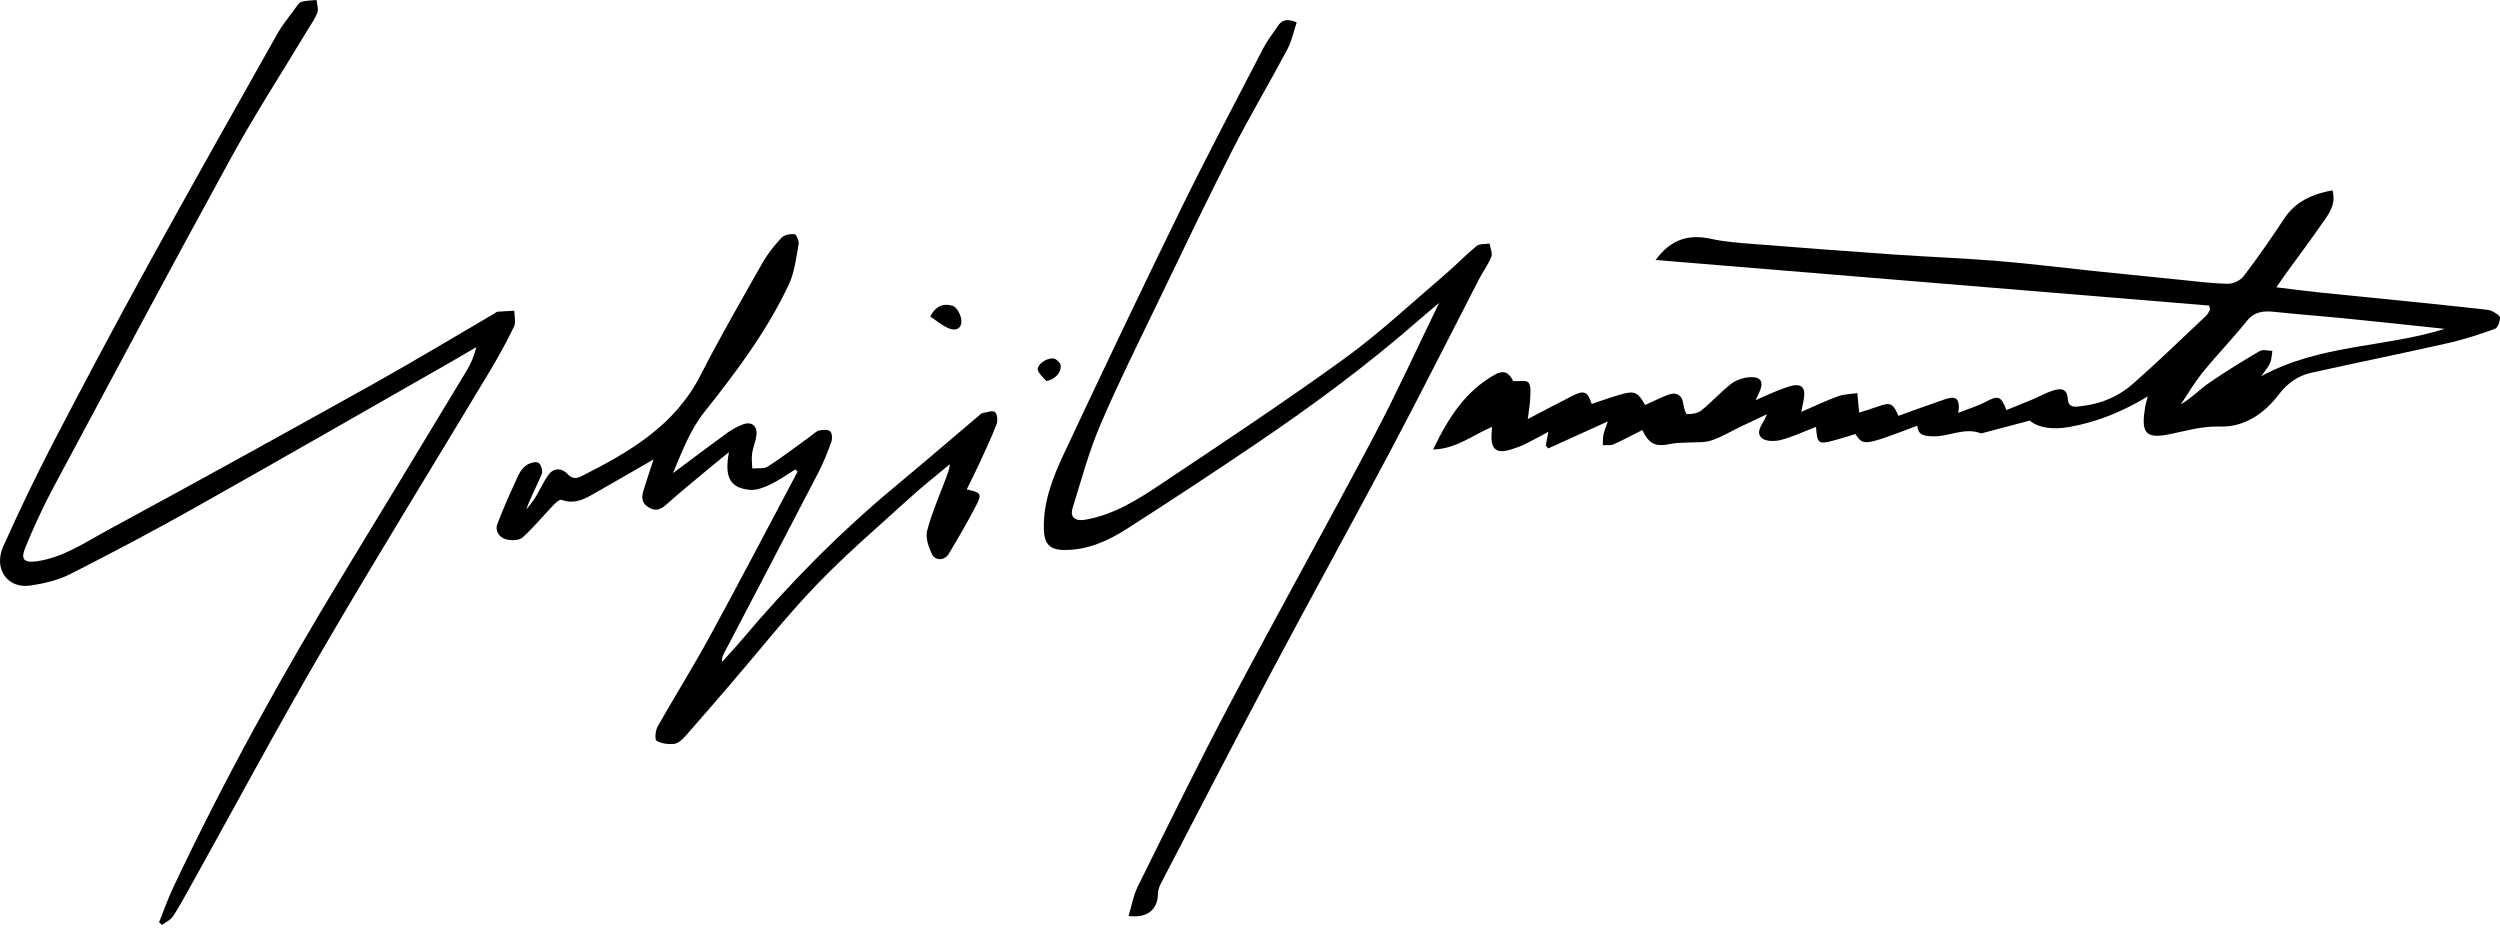
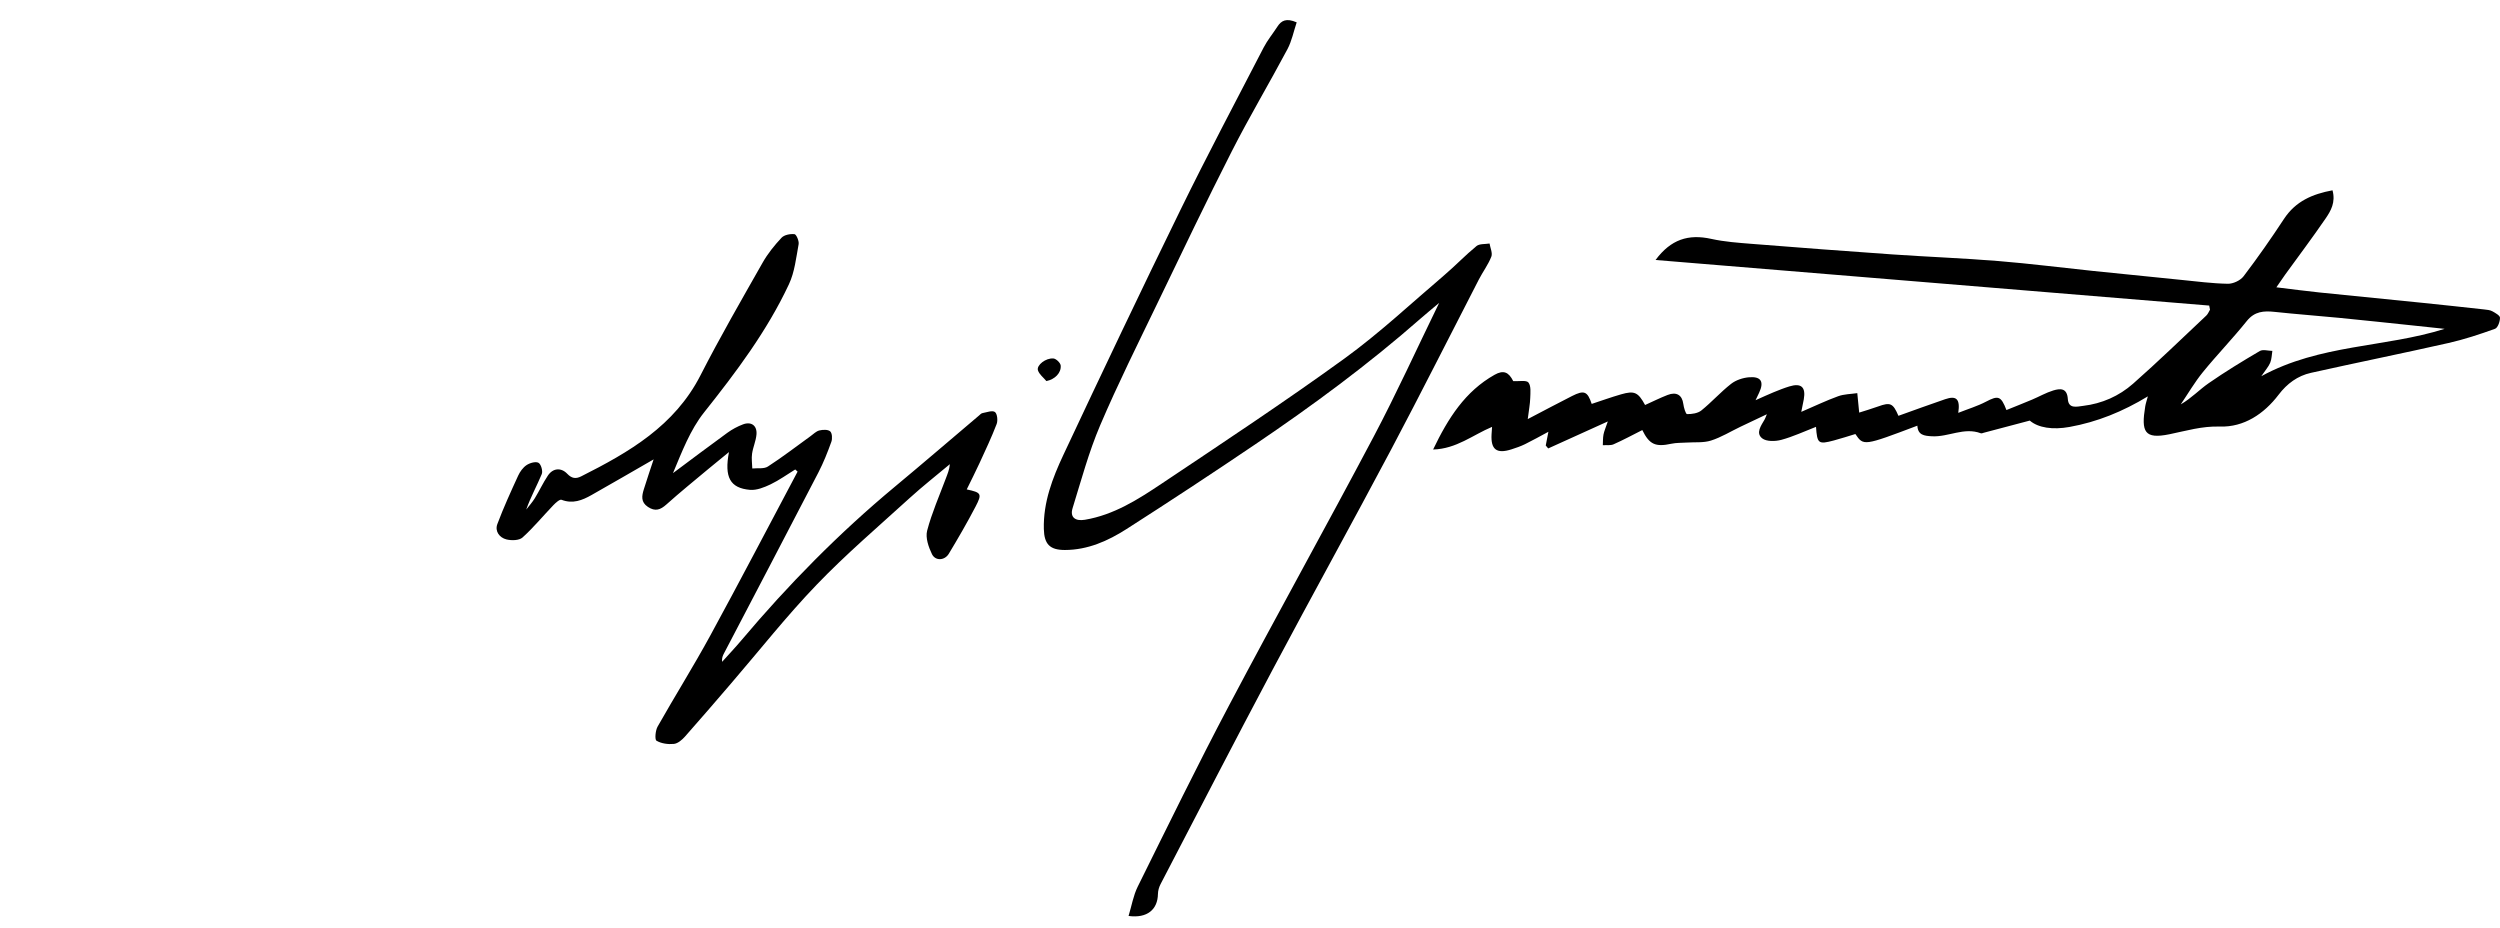
<svg xmlns="http://www.w3.org/2000/svg" width="450" height="167" viewBox="0 0 450 167" fill="none">
  <path d="M397.655 55.002C364.504 52.272 331.353 49.543 298 46.797C300.754 43.091 303.904 42.087 308.033 43C310.417 43.527 312.89 43.701 315.334 43.896C323.757 44.565 332.182 45.208 340.611 45.793C346.967 46.234 353.339 46.471 359.688 46.986C365.394 47.449 371.078 48.178 376.774 48.771C382.031 49.319 387.289 49.85 392.548 50.372C395.367 50.651 398.188 51.029 401.013 51.078C401.968 51.094 403.27 50.485 403.844 49.73C406.387 46.383 408.803 42.932 411.11 39.416C413.213 36.212 416.249 34.926 419.852 34.255C420.44 36.432 419.546 37.954 418.617 39.315C416.276 42.741 413.772 46.057 411.339 49.42C410.871 50.066 410.429 50.731 409.747 51.716C412.589 52.059 415.039 52.39 417.498 52.644C423.695 53.285 429.895 53.883 436.093 54.515C439.784 54.891 443.472 55.294 447.16 55.7C447.655 55.755 448.195 55.798 448.616 56.027C449.159 56.322 450.001 56.799 450.001 57.198C450 57.884 449.605 59.002 449.102 59.183C446.358 60.173 443.568 61.099 440.726 61.741C432.489 63.601 424.209 65.274 415.967 67.113C413.575 67.647 411.672 69.048 410.157 71.041C407.508 74.524 403.891 76.916 399.589 76.78C396.345 76.677 393.493 77.556 390.482 78.169C386.012 79.079 385.38 77.762 386.143 73.145C386.231 72.615 386.413 72.1 386.614 71.345C382.102 74.085 377.5 75.954 372.511 76.852C369.485 77.397 366.881 77.01 365.36 75.705C362.524 76.455 359.813 77.174 357.101 77.889C356.918 77.937 356.698 78.047 356.547 77.99C353.539 76.849 350.716 78.691 347.757 78.531C346.354 78.455 345.222 78.33 345.123 76.622C335.438 80.284 335.438 80.284 333.967 78.124C332.693 78.508 331.399 78.937 330.084 79.286C327.304 80.025 327.092 79.861 326.882 76.832C324.776 77.646 322.762 78.598 320.644 79.171C319.561 79.464 317.954 79.505 317.189 78.898C315.99 77.946 316.999 76.605 317.632 75.51C317.721 75.356 317.775 75.182 318.038 74.561C316.213 75.426 314.736 76.119 313.265 76.824C311.505 77.667 309.814 78.718 307.973 79.303C306.616 79.734 305.068 79.562 303.605 79.661C302.683 79.723 301.739 79.681 300.845 79.874C297.988 80.49 296.895 80.02 295.614 77.412C293.898 78.276 292.206 79.195 290.45 79.972C289.888 80.221 289.16 80.093 288.508 80.138C288.542 79.496 288.511 78.842 288.629 78.215C288.743 77.61 289.009 77.034 289.408 75.857C285.553 77.604 282.115 79.162 278.677 80.719C278.529 80.544 278.382 80.368 278.234 80.193C278.378 79.447 278.523 78.701 278.712 77.72C277.212 78.521 275.882 79.274 274.511 79.946C273.725 80.331 272.886 80.621 272.049 80.888C269.391 81.735 268.326 80.918 268.48 78.185C268.5 77.822 268.529 77.46 268.572 76.836C265.086 78.298 262.168 80.792 257.96 80.912C260.673 75.246 263.741 70.437 269.03 67.458C270.643 66.55 271.572 66.98 272.38 68.601C273.437 68.665 274.749 68.386 275.119 68.853C275.616 69.481 275.472 70.687 275.443 71.641C275.41 72.715 275.2 73.784 274.995 75.436C278.022 73.856 280.482 72.543 282.969 71.283C285.154 70.176 285.748 70.436 286.506 72.703C288.269 72.124 290.018 71.492 291.8 70.979C294.199 70.288 294.861 70.601 296.114 72.901C297.448 72.3 298.777 71.635 300.156 71.097C301.778 70.464 302.788 71.118 302.995 72.702C303.081 73.365 303.428 74.536 303.669 74.539C304.536 74.551 305.601 74.401 306.244 73.883C308.105 72.383 309.713 70.566 311.594 69.095C312.463 68.415 313.716 68 314.831 67.908C317.003 67.729 317.566 68.72 316.643 70.69C316.518 70.956 316.39 71.22 315.999 72.038C317.403 71.416 318.323 70.983 319.263 70.6C320.189 70.223 321.121 69.85 322.075 69.558C324.215 68.902 325.071 69.672 324.685 71.865C324.571 72.512 324.427 73.154 324.229 74.135C326.642 73.097 328.716 72.101 330.868 71.321C331.942 70.932 333.16 70.937 334.312 70.763C334.417 71.838 334.522 72.914 334.654 74.267C335.582 73.969 336.845 73.603 338.078 73.158C340.255 72.372 340.735 72.553 341.717 74.846C344.511 73.849 347.312 72.816 350.137 71.854C352.132 71.175 352.866 71.795 352.488 74.313C354.307 73.594 355.957 73.099 357.456 72.313C359.673 71.15 360.177 71.239 361.158 73.809C362.703 73.182 364.253 72.573 365.788 71.926C367.063 71.389 368.281 70.682 369.594 70.281C370.866 69.893 372.079 69.828 372.21 71.826C372.329 73.651 373.861 73.188 374.962 73.057C378.355 72.655 381.428 71.291 383.949 69.07C388.453 65.101 392.764 60.912 397.14 56.797C397.431 56.523 397.583 56.102 397.8 55.749C397.756 55.498 397.705 55.25 397.655 55.002ZM440.032 59.192C438.164 58.993 436.297 58.791 434.43 58.596C429.987 58.132 425.547 57.652 421.101 57.217C417.217 56.837 413.322 56.556 409.442 56.139C407.478 55.928 405.829 56.029 404.42 57.787C401.895 60.938 399.071 63.848 396.521 66.98C395.043 68.795 393.854 70.844 392.534 72.789C394.453 71.681 395.878 70.143 397.56 68.976C400.537 66.91 403.64 65.017 406.767 63.182C407.33 62.852 408.262 63.152 409.024 63.161C408.905 63.88 408.911 64.652 408.633 65.303C408.321 66.036 407.752 66.659 407.032 67.717C417.609 61.935 429.273 62.589 440.032 59.192Z" fill="black" />
-   <path d="M28.635 166.008C29.464 163.947 30.192 161.837 31.139 159.831C40.323 140.372 50.706 121.564 61.896 103.193C69.315 91.013 76.696 78.81 84.066 66.6C84.803 65.378 85.346 64.039 85.742 62.47C84.379 63.271 83.025 64.088 81.651 64.872C66.149 73.712 50.678 82.608 35.124 91.356C27.737 95.511 20.242 99.483 12.684 103.316C10.498 104.425 7.961 105.028 5.515 105.397C1.339 106.027 -1.231 102.372 0.599 98.316C3.389 92.135 6.296 85.996 9.423 79.979C14.98 69.285 20.635 58.638 26.439 48.076C34.149 34.045 42.023 20.104 49.879 6.154C50.83 4.465 52.091 2.949 53.236 1.372C53.53 0.967 53.874 0.434 54.293 0.319C55.152 0.084 56.079 0.092 56.977 0C57.046 0.761 57.369 1.617 57.127 2.263C56.696 3.414 55.936 4.444 55.294 5.512C50.73 13.104 45.9 20.549 41.644 28.31C30.774 48.132 20.132 68.08 9.469 88.015C7.636 91.441 6.024 95 4.547 98.595C3.649 100.781 4.411 101.365 6.718 101.018C11.468 100.305 15.345 97.609 19.391 95.42C35.414 86.752 51.358 77.935 67.27 69.063C74.565 64.995 81.716 60.67 88.933 56.462C89.151 56.335 89.366 56.126 89.596 56.106C90.588 56.019 91.584 55.989 92.579 55.937C92.581 56.889 92.9 57.994 92.528 58.767C91.226 61.48 89.772 64.13 88.223 66.712C78.165 83.473 67.879 100.1 58.038 116.987C49.849 131.038 42.17 145.386 34.257 159.598C33.248 161.411 32.26 163.243 31.113 164.967C30.679 165.62 29.822 165.991 29.158 166.491C28.985 166.329 28.81 166.169 28.635 166.008Z" fill="black" />
  <path d="M233.403 4.025C232.858 5.647 232.526 7.374 231.737 8.857C228.465 15.008 224.894 21.002 221.735 27.208C217.153 36.21 212.797 45.328 208.411 54.429C204.873 61.771 201.221 69.071 198.027 76.563C195.98 81.364 194.618 86.463 193.067 91.466C192.561 93.098 193.529 93.853 195.282 93.558C200.51 92.68 204.866 89.885 209.125 87.037C220.157 79.66 231.236 72.335 241.98 64.552C248.302 59.972 254.038 54.58 259.999 49.506C261.972 47.827 263.763 45.933 265.766 44.293C266.311 43.847 267.323 43.97 268.12 43.831C268.248 44.629 268.694 45.553 268.44 46.201C267.873 47.646 266.907 48.928 266.188 50.32C260.924 60.516 255.78 70.775 250.407 80.913C243.403 94.126 236.154 107.21 229.137 120.416C222.305 133.274 215.63 146.215 208.907 159.131C208.629 159.666 208.438 160.313 208.43 160.911C208.39 163.707 206.502 165.329 203.142 164.872C203.694 163.059 203.995 161.201 204.793 159.591C210.195 148.693 215.533 137.758 221.213 127.005C229.769 110.809 238.689 94.807 247.251 78.614C251.355 70.853 254.992 62.845 259.049 54.52C257.74 55.622 256.723 56.448 255.739 57.312C246.338 65.567 236.292 72.98 225.943 79.982C218.285 85.163 210.56 90.247 202.772 95.23C199.429 97.369 195.79 98.993 191.681 98.998C188.944 99.001 187.959 97.927 187.891 95.221C187.771 90.425 189.446 86.062 191.411 81.874C198.336 67.114 205.335 52.387 212.503 37.743C217.305 27.932 222.423 18.274 227.447 8.572C228.137 7.239 229.115 6.056 229.936 4.787C230.637 3.705 231.527 3.205 233.403 4.025Z" fill="black" />
  <path d="M143.141 84.504C141.668 85.411 140.254 86.441 138.702 87.183C137.555 87.731 136.195 88.279 134.989 88.173C131.42 87.857 130.35 85.912 131.213 81.372C129.807 82.523 128.63 83.47 127.471 84.44C124.956 86.545 122.403 88.608 119.963 90.797C118.868 91.78 117.94 92.114 116.627 91.244C115.313 90.372 115.526 89.249 115.89 88.074C116.459 86.239 117.082 84.421 117.651 82.689C113.898 84.848 110.195 87.004 106.464 89.113C104.797 90.055 103.086 90.744 101.078 89.961C100.756 89.835 100.017 90.505 99.604 90.935C97.745 92.872 96.032 94.965 94.045 96.755C93.444 97.297 92.063 97.32 91.16 97.095C89.901 96.781 89.04 95.622 89.523 94.333C90.631 91.374 91.951 88.491 93.27 85.616C93.602 84.892 94.139 84.145 94.786 83.716C95.374 83.327 96.42 83.025 96.928 83.302C97.384 83.55 97.743 84.787 97.519 85.329C96.641 87.451 95.514 89.47 94.719 91.725C95.238 91.05 95.819 90.414 96.261 89.692C97.083 88.352 97.747 86.911 98.618 85.606C99.526 84.246 100.989 84.112 102.108 85.283C102.897 86.108 103.622 86.243 104.614 85.743C113.23 81.401 121.433 76.669 126.09 67.552C129.598 60.684 133.464 53.997 137.268 47.285C138.189 45.66 139.397 44.161 140.676 42.794C141.165 42.272 142.246 42.067 143.011 42.15C143.339 42.186 143.858 43.384 143.753 43.955C143.305 46.388 143.04 48.963 142.011 51.16C138.066 59.584 132.518 66.96 126.742 74.223C124.225 77.388 122.73 81.365 121.137 85.165C124.399 82.736 127.644 80.282 130.936 77.895C131.788 77.277 132.752 76.76 133.736 76.388C135.222 75.825 136.3 76.603 136.167 78.199C136.07 79.367 135.541 80.493 135.372 81.662C135.246 82.53 135.389 83.437 135.411 84.327C136.36 84.228 137.508 84.437 138.222 83.975C140.863 82.268 143.359 80.336 145.914 78.495C146.422 78.129 146.908 77.622 147.478 77.483C148.105 77.33 149.025 77.289 149.43 77.643C149.791 77.958 149.847 78.96 149.646 79.518C148.968 81.398 148.229 83.274 147.31 85.046C141.681 95.907 135.995 106.738 130.33 117.58C130.104 118.012 129.893 118.452 129.981 119.129C131.149 117.828 132.353 116.557 133.48 115.22C141.891 105.242 151.009 95.976 161.052 87.627C166.146 83.393 171.167 79.072 176.224 74.793C176.415 74.631 176.611 74.402 176.833 74.362C177.597 74.223 178.602 73.826 179.079 74.157C179.504 74.452 179.64 75.692 179.398 76.322C178.482 78.714 177.381 81.037 176.31 83.368C175.585 84.945 174.794 86.491 174.012 88.095C176.637 88.66 176.809 88.868 175.61 91.171C174.107 94.059 172.465 96.879 170.788 99.671C170.041 100.914 168.366 101.009 167.751 99.74C167.134 98.465 166.554 96.778 166.886 95.515C167.724 92.323 169.076 89.266 170.236 86.16C170.539 85.349 170.892 84.558 170.973 83.551C168.564 85.572 166.083 87.514 163.76 89.629C158.107 94.775 152.276 99.759 146.986 105.261C141.57 110.894 136.717 117.067 131.612 122.999C128.852 126.207 126.102 129.424 123.292 132.587C122.771 133.173 122.012 133.831 121.307 133.903C120.265 134.009 119.039 133.844 118.169 133.328C117.832 133.128 117.968 131.496 118.369 130.787C121.46 125.316 124.805 119.986 127.812 114.471C133.16 104.664 138.326 94.758 143.567 84.893C143.427 84.761 143.284 84.632 143.141 84.504Z" fill="black" />
-   <path d="M167.446 56.987C168.495 54.885 170.037 54.581 171.499 55.055C172.194 55.28 172.834 56.485 173.002 57.344C173.3 58.862 172.315 59.697 170.868 59.134C169.649 58.659 168.605 57.735 167.446 56.987Z" fill="black" />
  <path d="M188.35 68.593C187.823 67.954 187.06 67.389 186.829 66.656C186.54 65.739 188.253 64.394 189.63 64.528C190.122 64.576 190.889 65.327 190.928 65.806C191.037 67.134 189.854 68.298 188.35 68.593Z" fill="black" />
</svg>